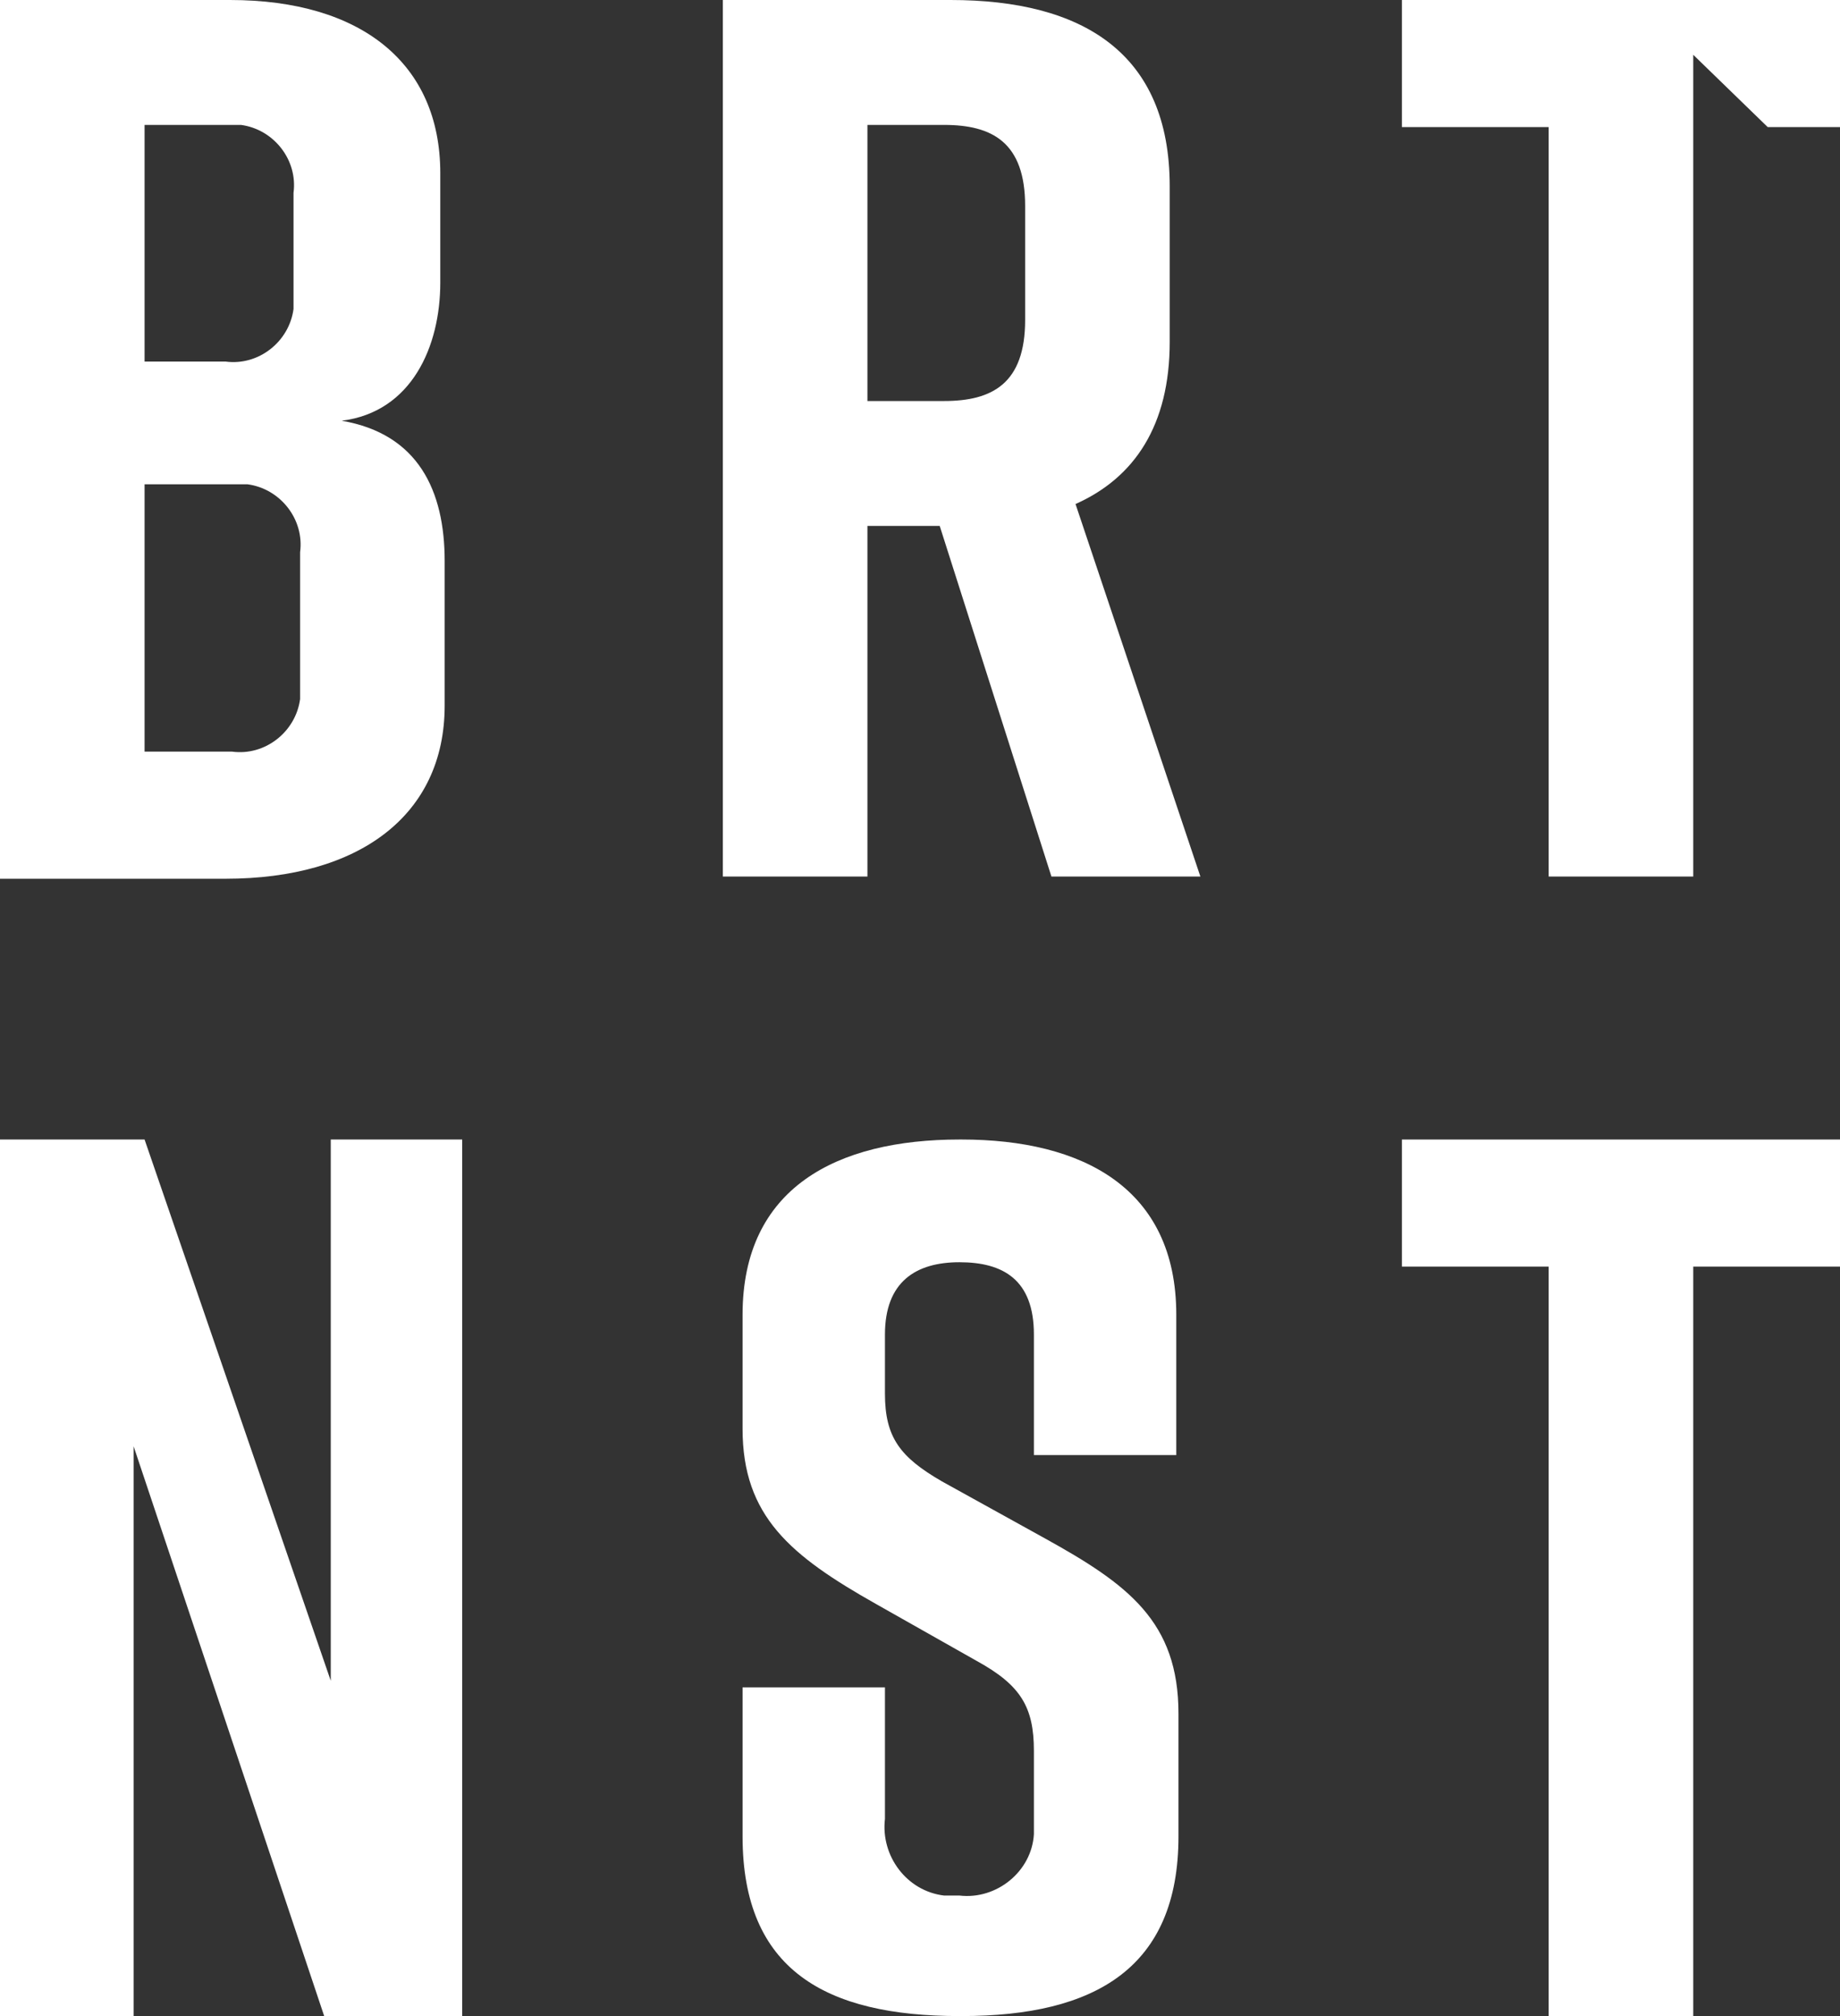
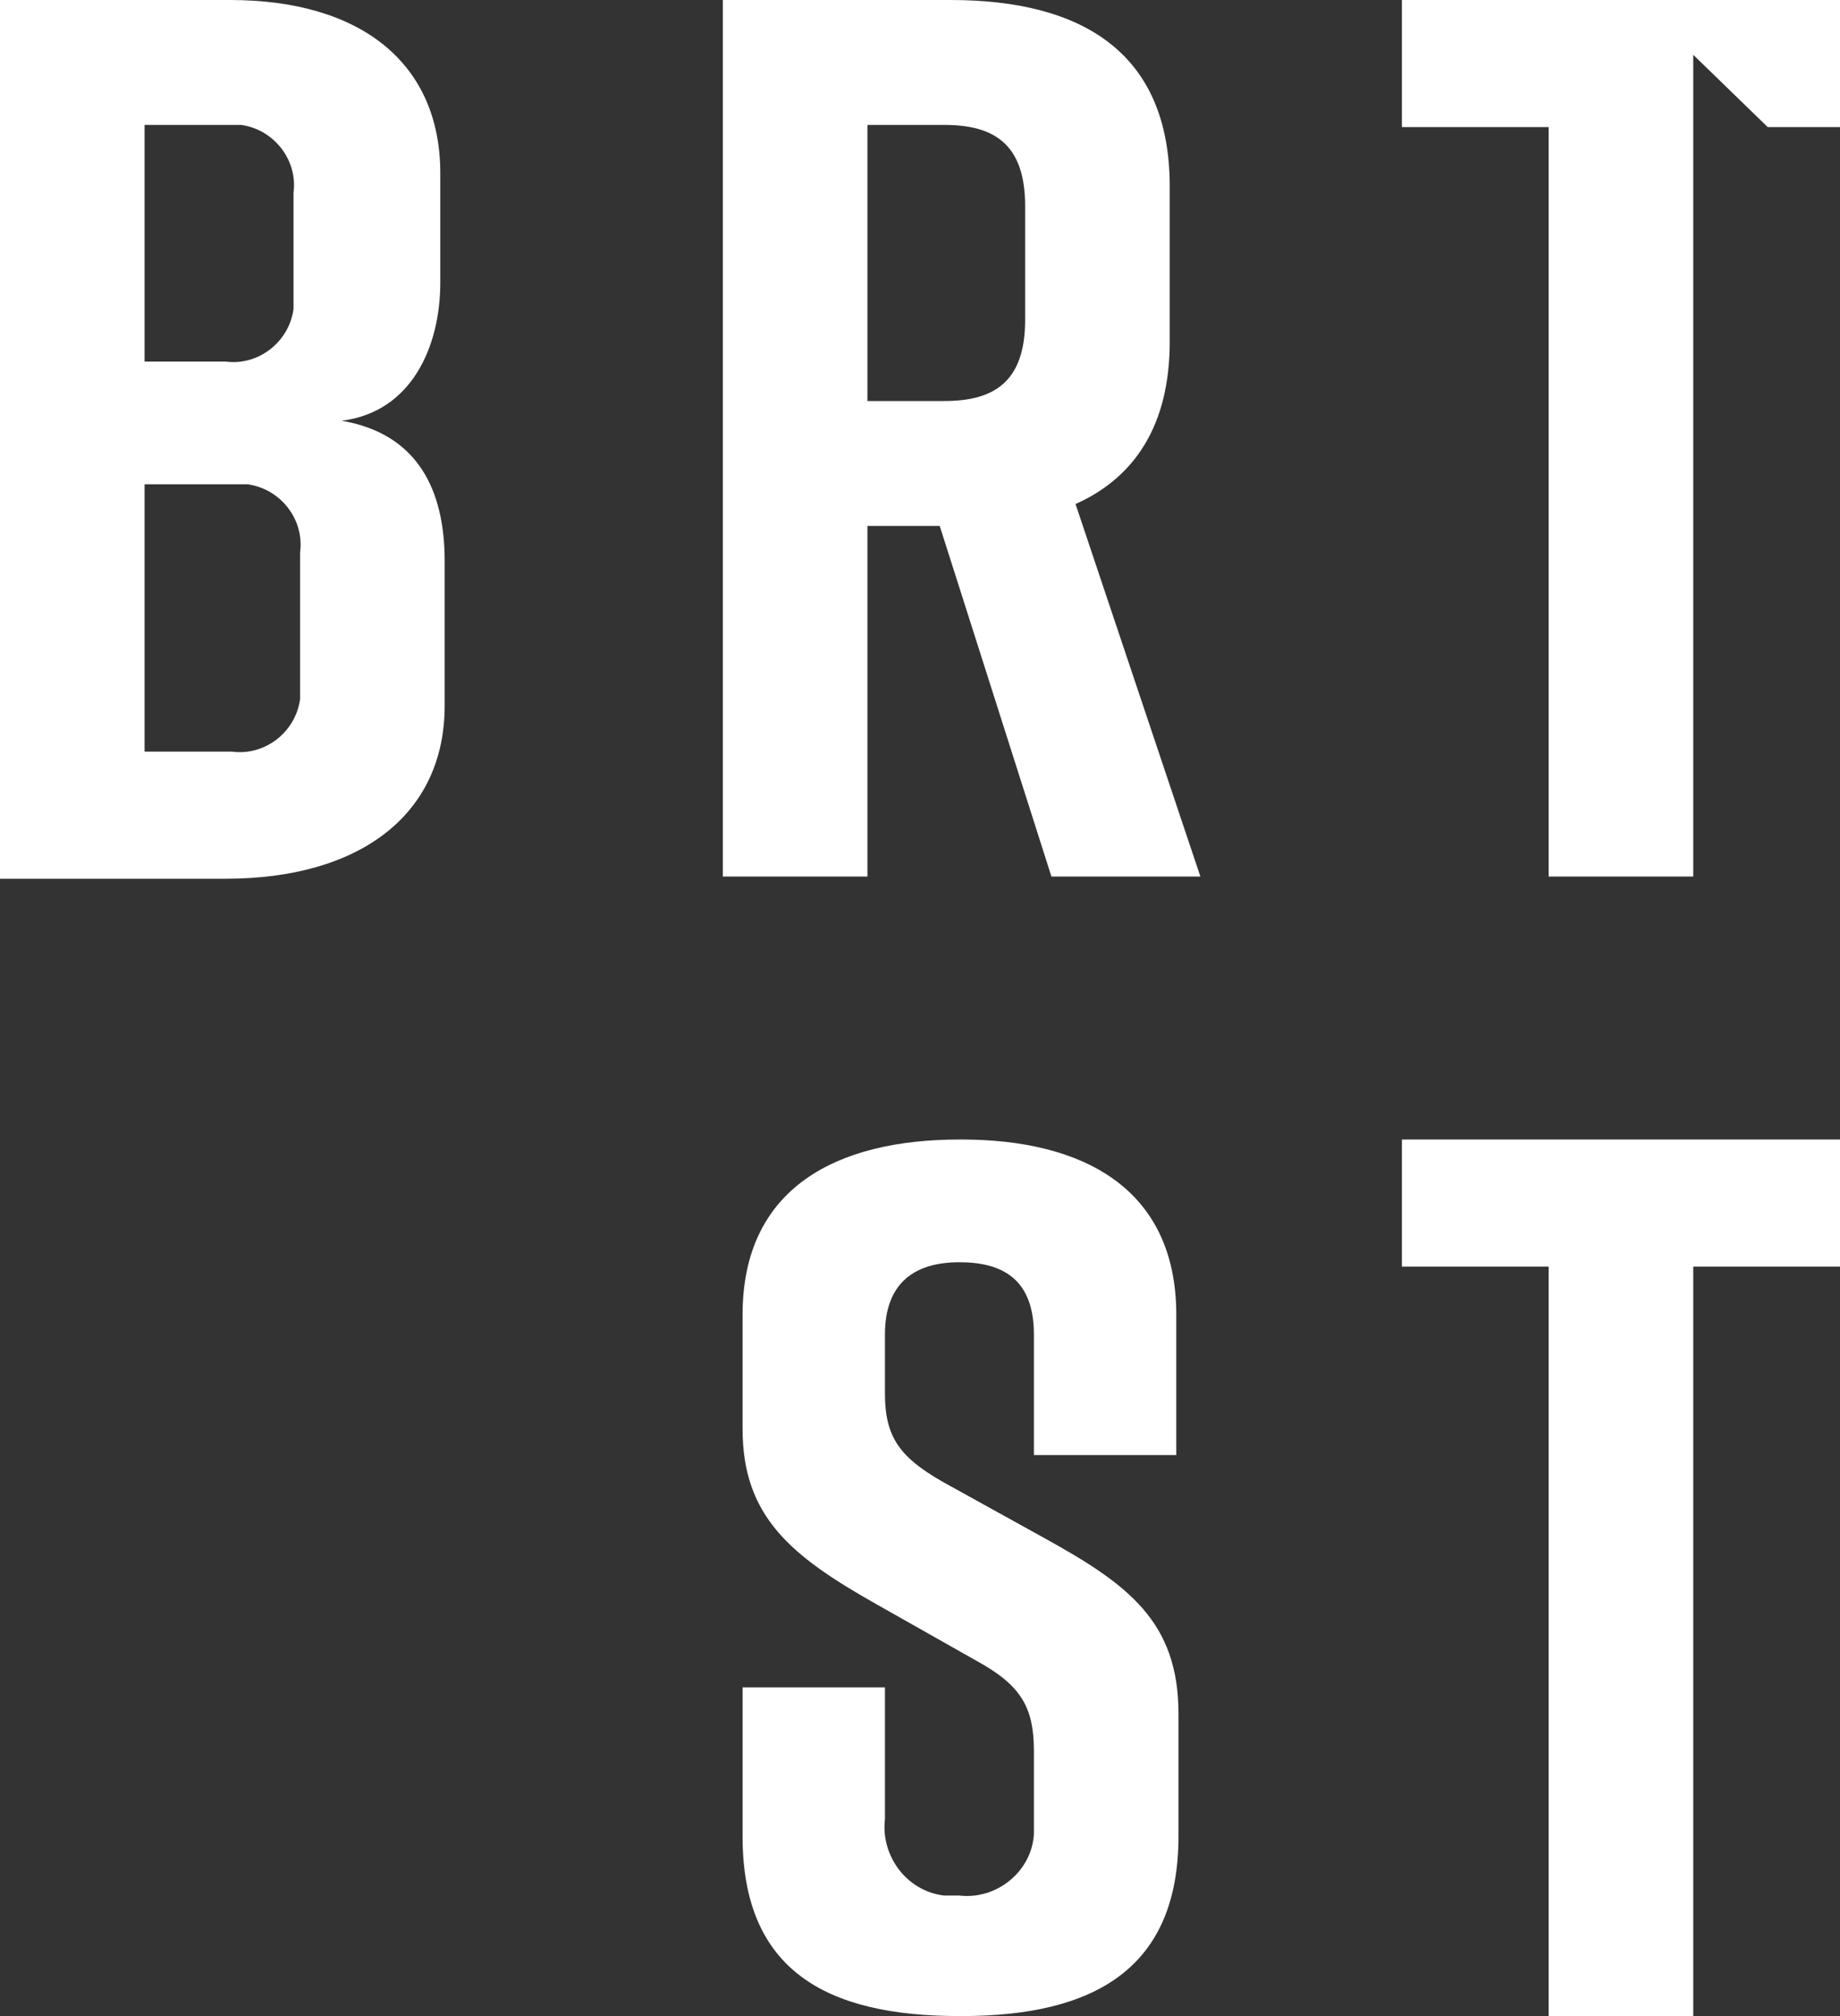
<svg xmlns="http://www.w3.org/2000/svg" id="Layer_1" version="1.1" viewBox="0 0 84 92">
  <rect x="0" y="0" width="84" height="92" fill="#333333" stroke="none" />
  <defs>
    <style>
      .st0 {
        fill: #fff;
      }
    </style>
  </defs>
  <g id="brand_brightnest-sm">
-     <polygon class="st0" points="0 92 0 52 6.6 52 15.1 76.7 15.1 52 21.1 52 21.1 92 14.8 92 6.1 66 6.1 92 0 92" />
    <path class="st0" d="M47.2,66.4v-5.5c0-2.5-1.4-3.3-3.4-3.3s-3.4.9-3.4,3.3v2.7c0,2,.7,2.9,2.6,4l4.7,2.6c3.8,2.1,6.1,3.8,6.1,8v5.6c0,6-3.8,8.2-9.9,8.2h-.1c-6.1,0-9.9-2.1-9.9-8.2v-6.8h6.5v6c-.2,1.7,1,3.3,2.7,3.5.2,0,.5,0,.7,0,1.7.2,3.3-1.1,3.4-2.8,0-.2,0-.5,0-.7v-3.1c0-2-.6-3-2.6-4.1l-4.6-2.6c-3.9-2.2-6.1-4-6.1-8v-5.2c0-5.8,4.3-8,9.9-8h.1c5.5,0,9.8,2.2,9.8,8v6.4h-6.5Z" />
    <polygon class="st0" points="84 57.8 77.3 57.8 77.3 92 70.7 92 70.7 57.8 64 57.8 64 52 84 52 84 57.8" />
    <path class="st0" d="M10.6,22.1h-4v12.2h4c1.5.2,2.9-.9,3.1-2.4,0-.2,0-.4,0-.7v-6c.2-1.5-.9-2.9-2.4-3.1-.2,0-.4,0-.7,0M6.6,16.5h3.7c1.5.2,2.9-.9,3.1-2.4,0-.2,0-.4,0-.7v-4.6c.2-1.5-.9-2.9-2.4-3.1-.2,0-.4,0-.7,0h-3.7v10.8ZM15.6,19.2c3.5.6,4.7,3.2,4.7,6.4v6.6c0,5-3.9,7.9-10,7.9H0V0h10.5C16.5,0,20.1,2.9,20.1,7.9v5c0,2.9-1.3,5.9-4.5,6.3" />
    <path class="st0" d="M39.6,18.3h3.5c2.2,0,3.7-.8,3.7-3.7v-5.2c0-2.9-1.5-3.7-3.7-3.7h-3.5v12.5ZM48,40l-5.1-16h-3.3v16h-6.6V0h10.4C49.4,0,53.4,2.4,53.4,8.5v7.1c0,3.8-1.6,6.2-4.3,7.4l5.7,17h-6.7Z" />
    <polygon class="st0" points="64 0 64 5.8 70.7 5.8 70.7 40 77.3 40 77.3 5.8 77.3 2.5 80.7 5.8 84 5.8 84 0 64 0" />
  </g>
</svg>